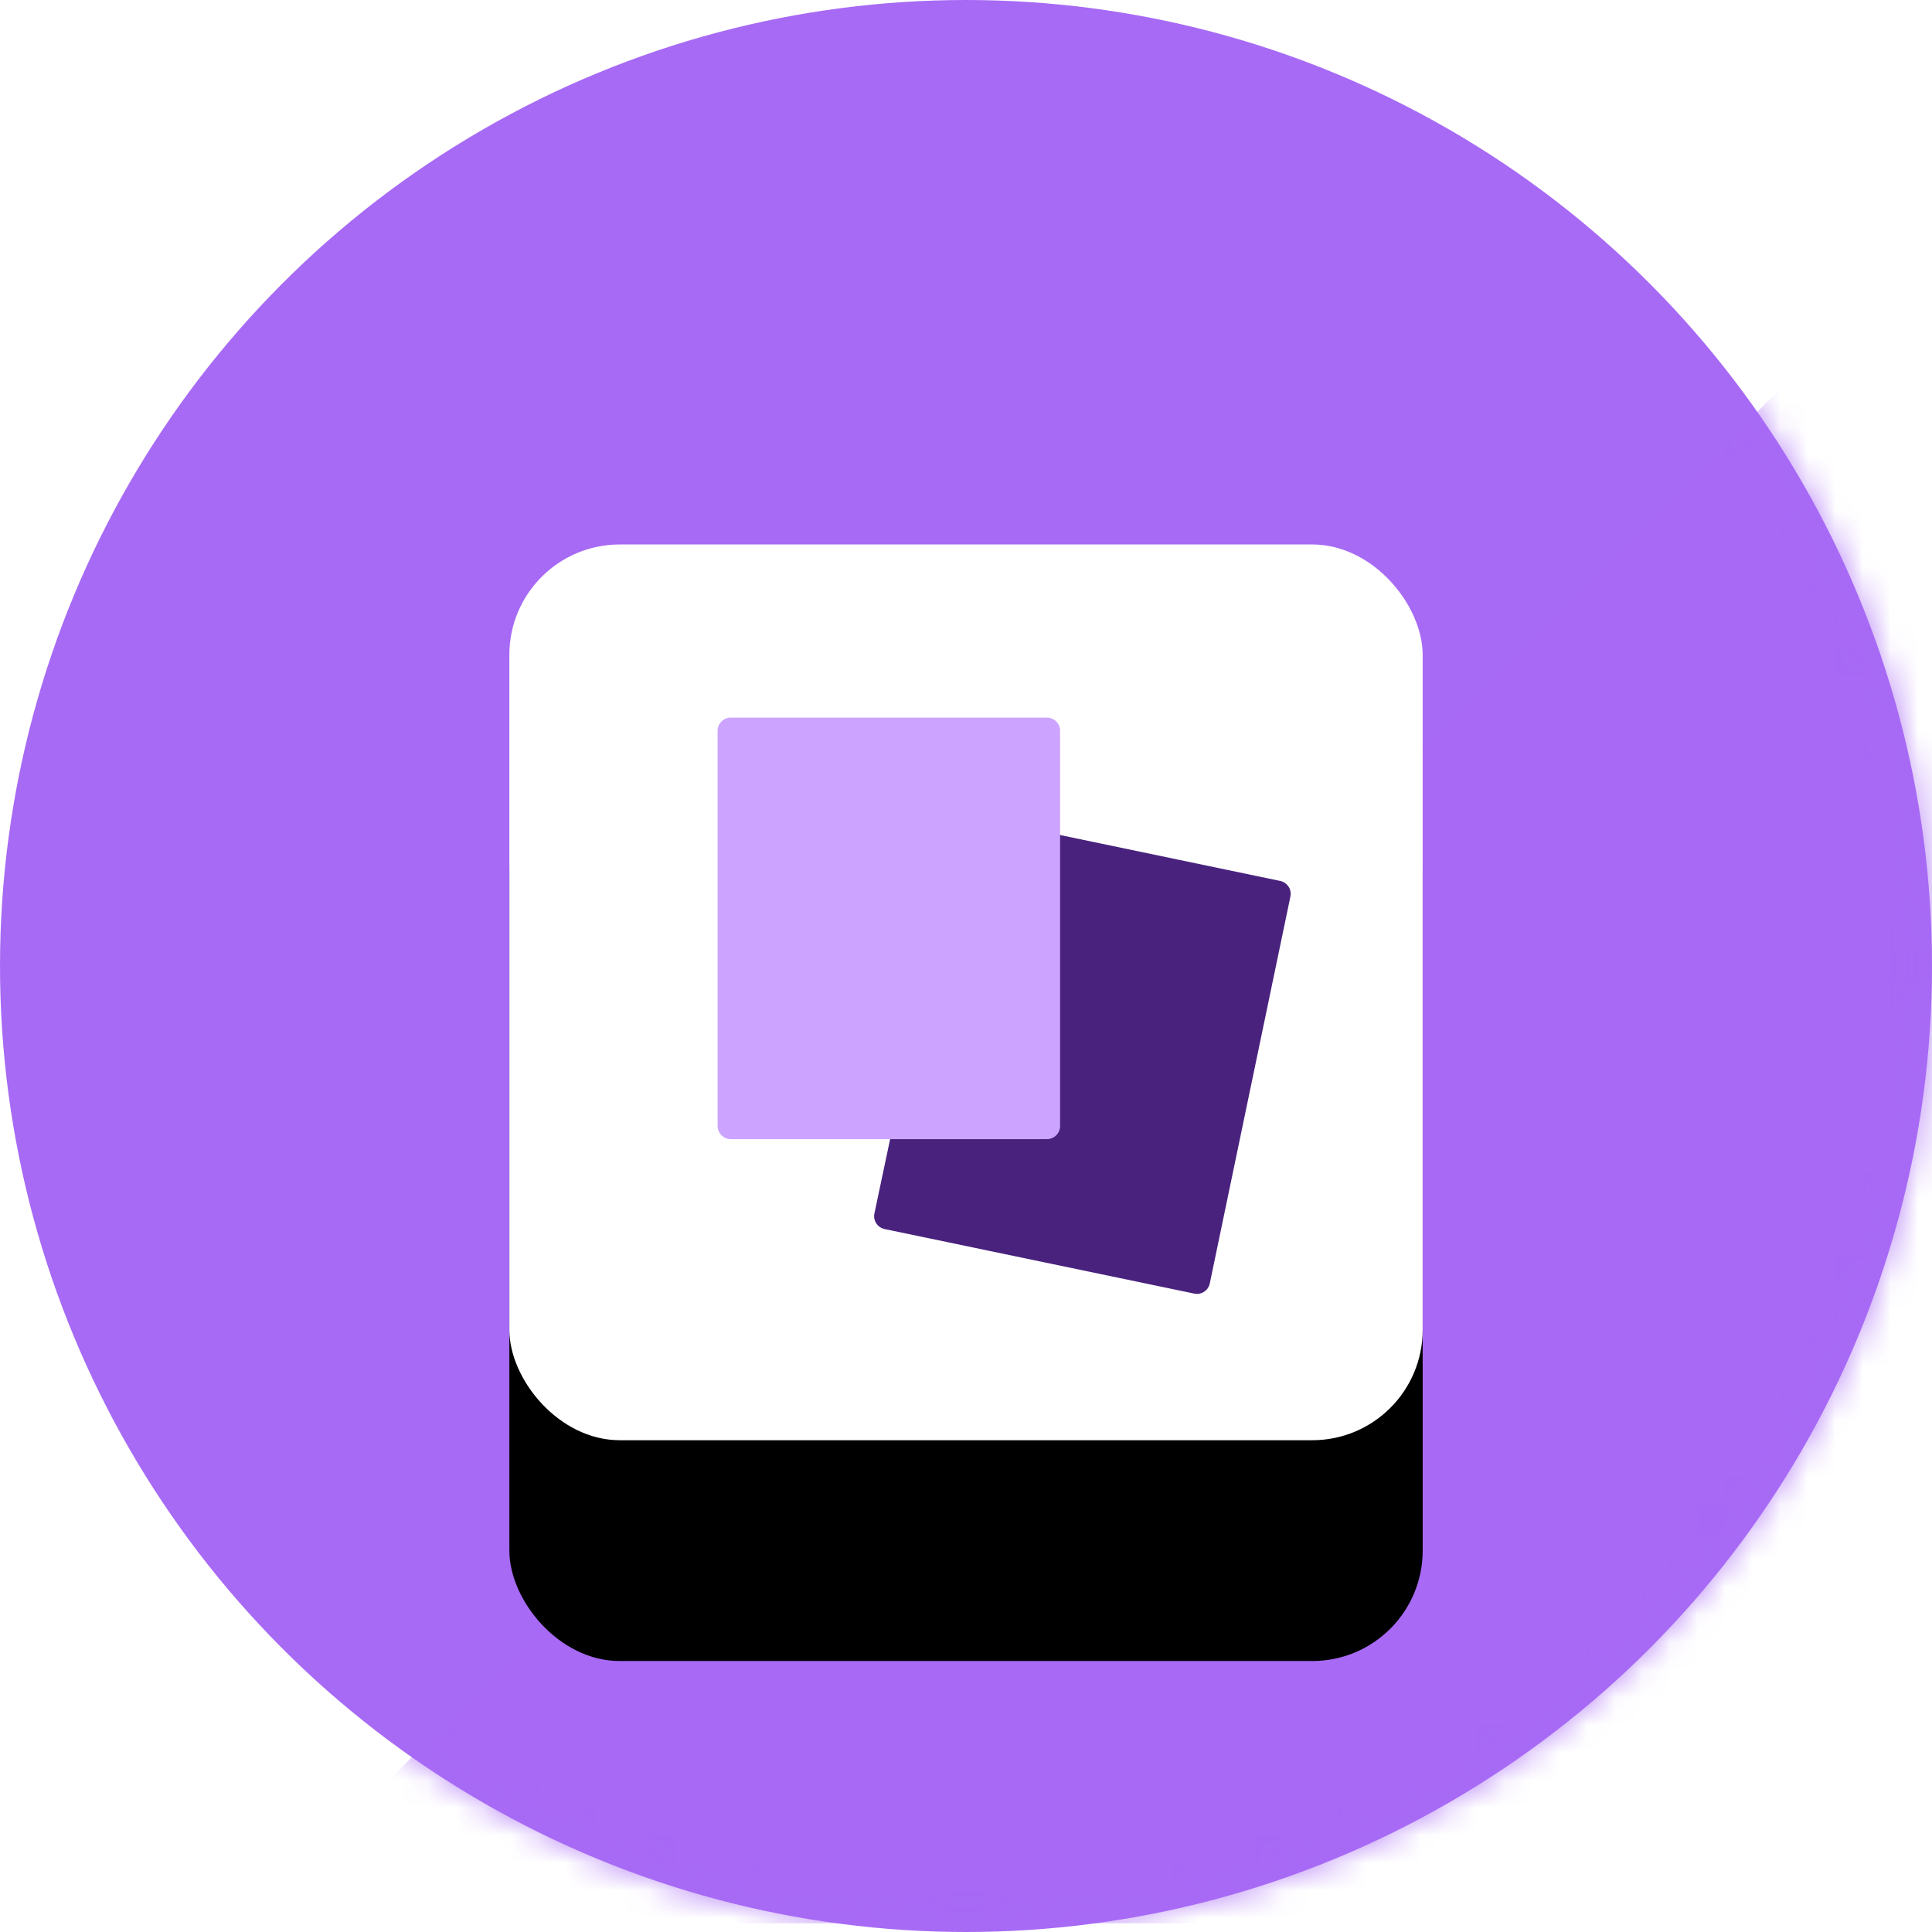
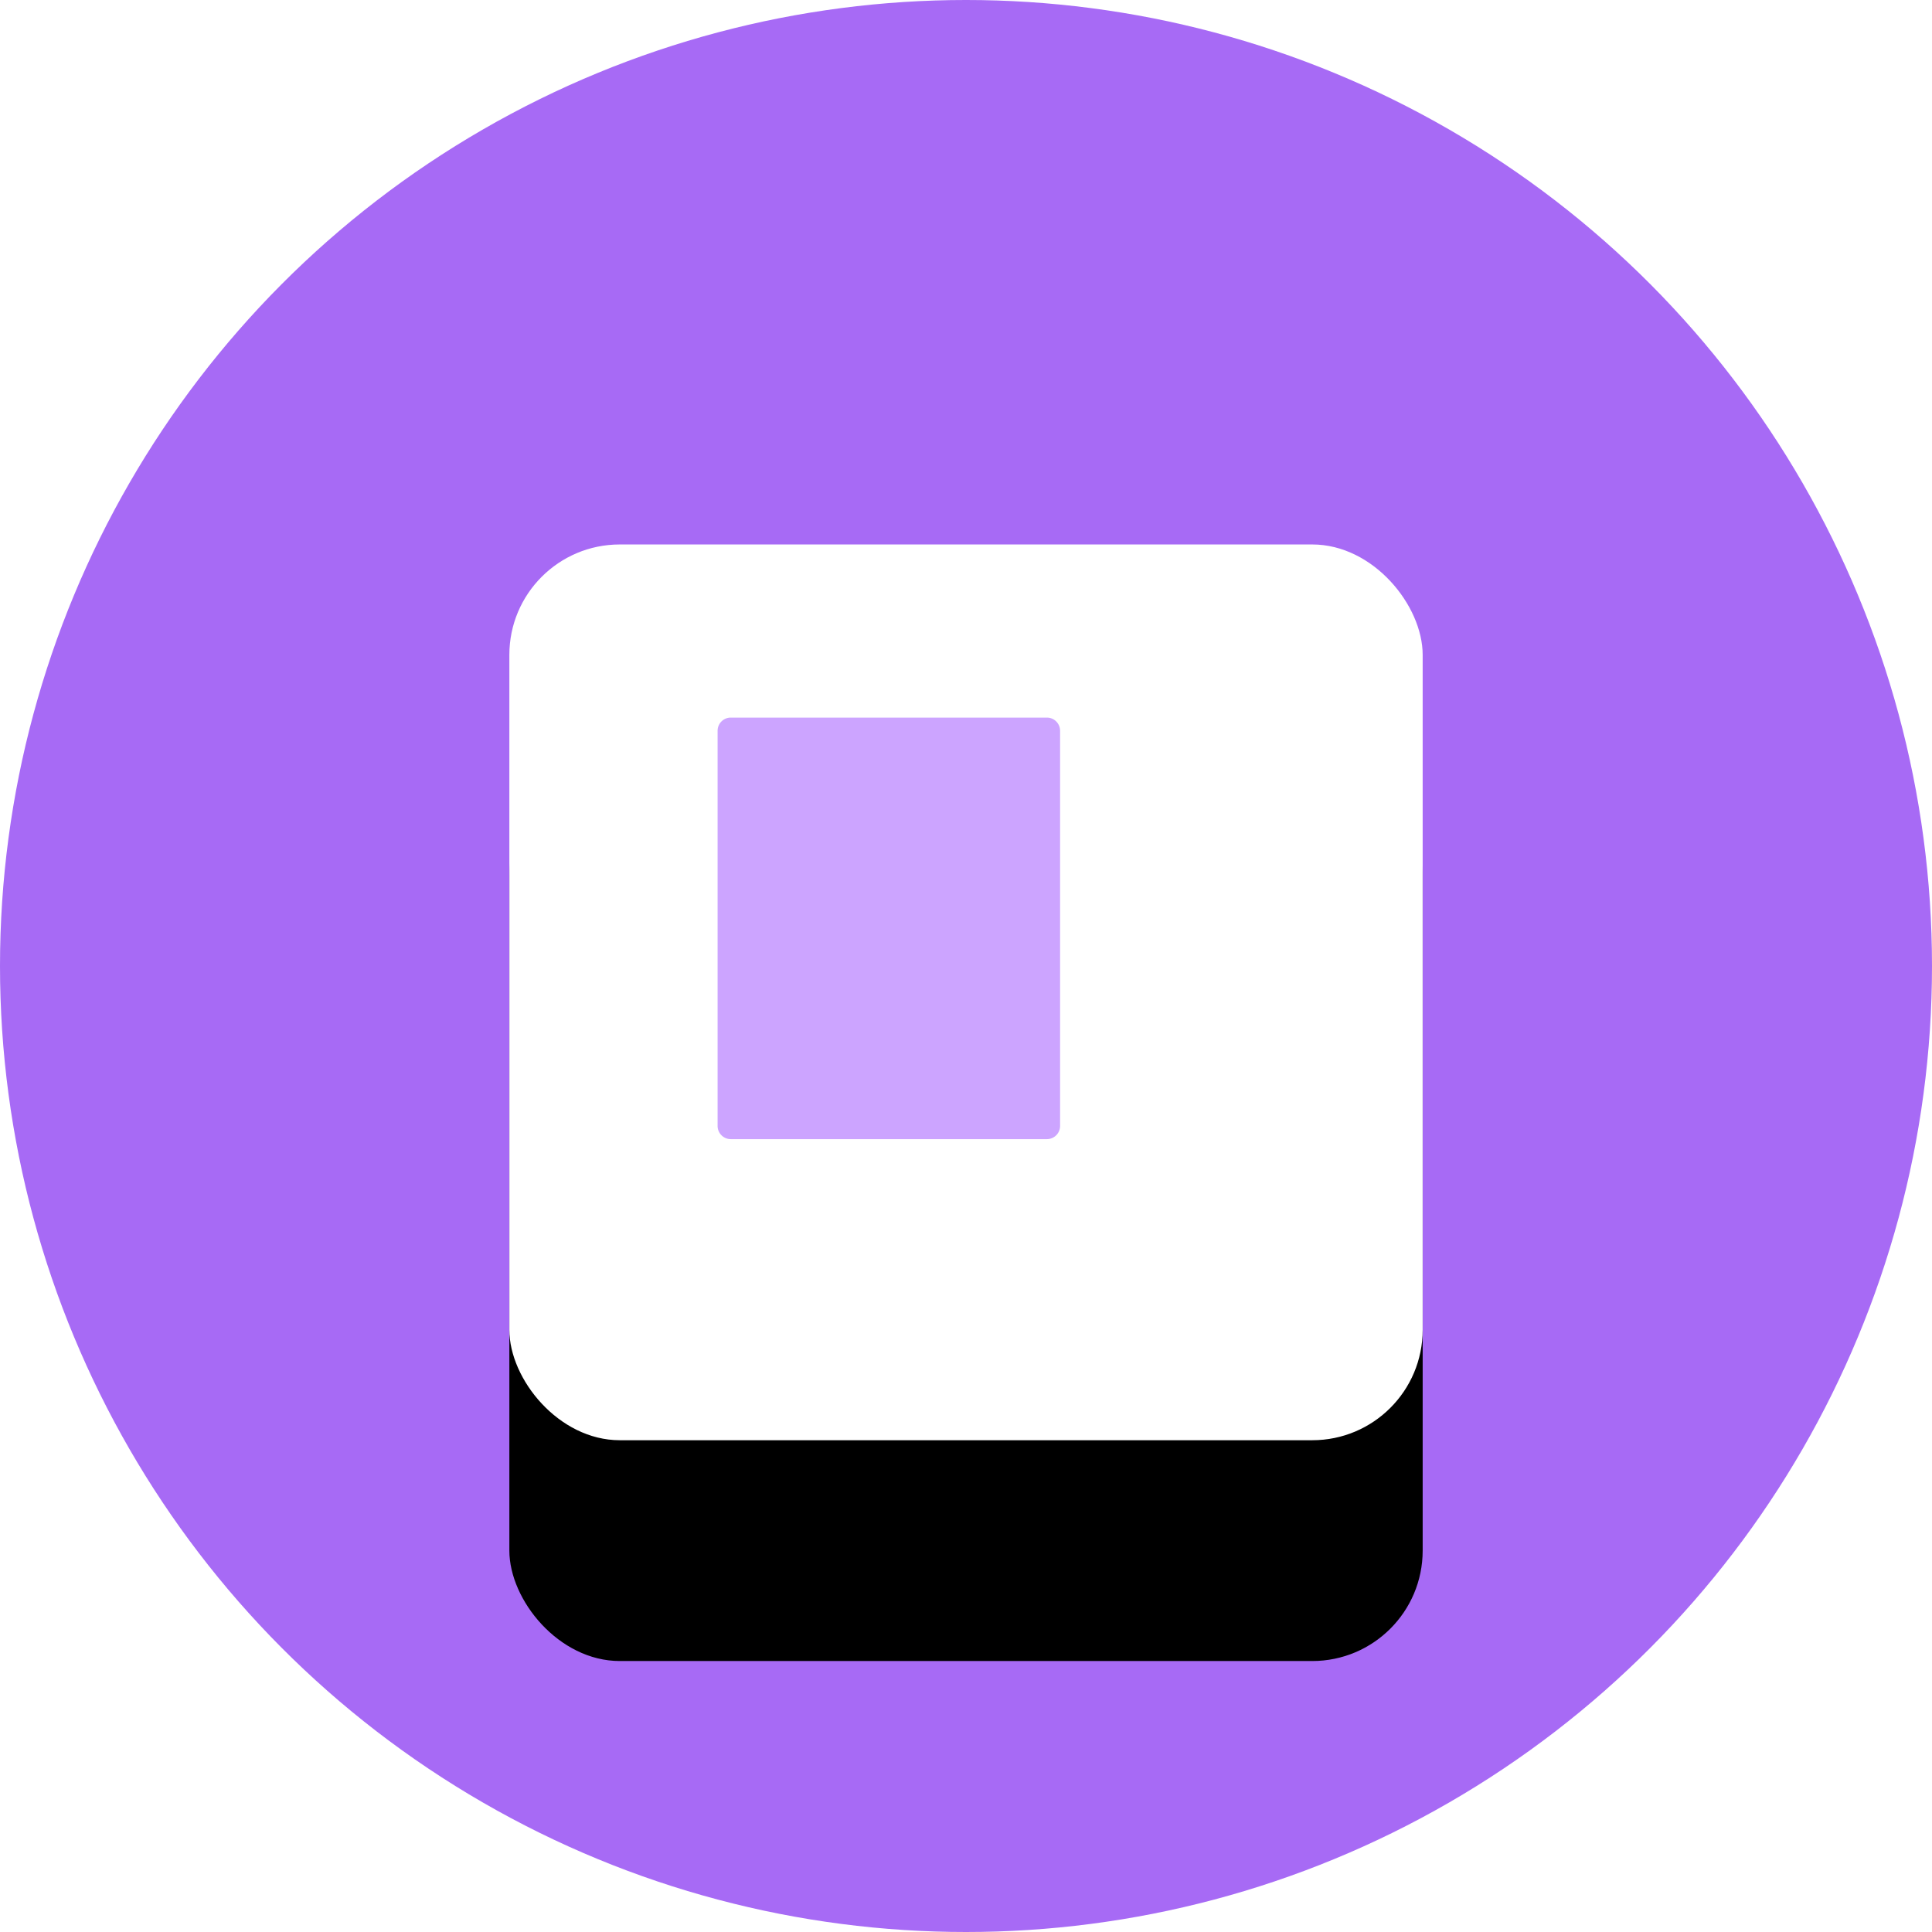
<svg xmlns="http://www.w3.org/2000/svg" xmlns:xlink="http://www.w3.org/1999/xlink" width="70" height="70" viewBox="0 0 70 70">
  <defs>
    <filter id="d" width="196.7%" height="198.6%" x="-48.4%" y="-24.6%" filterUnits="objectBoundingBox">
      <feMorphology in="SourceAlpha" radius="2.5" result="shadowSpreadOuter1" />
      <feOffset dy="8" in="shadowSpreadOuter1" result="shadowOffsetOuter1" />
      <feGaussianBlur in="shadowOffsetOuter1" result="shadowBlurOuter1" stdDeviation="6.5" />
      <feColorMatrix in="shadowBlurOuter1" values="0 0 0 0 0.436 0 0 0 0 0.298 0 0 0 0 0.612 0 0 0 1 0" />
    </filter>
    <circle id="a" cx="35" cy="35" r="35" />
    <rect id="c" width="33.091" height="32.455" x="0" y="0" rx="4" />
  </defs>
  <g fill="none" fill-rule="evenodd">
    <mask id="b" fill="#fff">
      <use xlink:href="#a" />
    </mask>
    <use fill="#A76AF5" opacity=".2" xlink:href="#a" />
-     <path fill="#A76AF5" d="M68.091 10.5L8.909 69.682h68.727V6.364z" mask="url(#b)" opacity=".89" />
    <g transform="translate(18.455 19.727)">
      <mask id="e" fill="#fff">
        <use xlink:href="#c" />
      </mask>
      <g fill-rule="nonzero">
        <use fill="#000" filter="url(#d)" xlink:href="#c" />
        <use fill="#FFF" xlink:href="#c" />
      </g>
      <g fill-rule="nonzero" mask="url(#e)">
-         <path fill="#49227E" d="M24.938 27.151a.437.437 0 01-.125-.009l-11.216-2.338a.475.475 0 01-.302-.207.476.476 0 01-.068-.36l2.96-14.008a.48.48 0 01.564-.37l11.177 2.332a.478.478 0 01.371.565l-2.921 14.017a.478.478 0 01-.44.38v-.002z" />
        <path fill="#CCA4FF" d="M19.477 21.546H8.022a.478.478 0 01-.477-.478V6.75c0-.263.214-.477.477-.477h11.455c.263 0 .477.214.477.477v14.318a.478.478 0 01-.477.478z" />
      </g>
    </g>
  </g>
</svg>